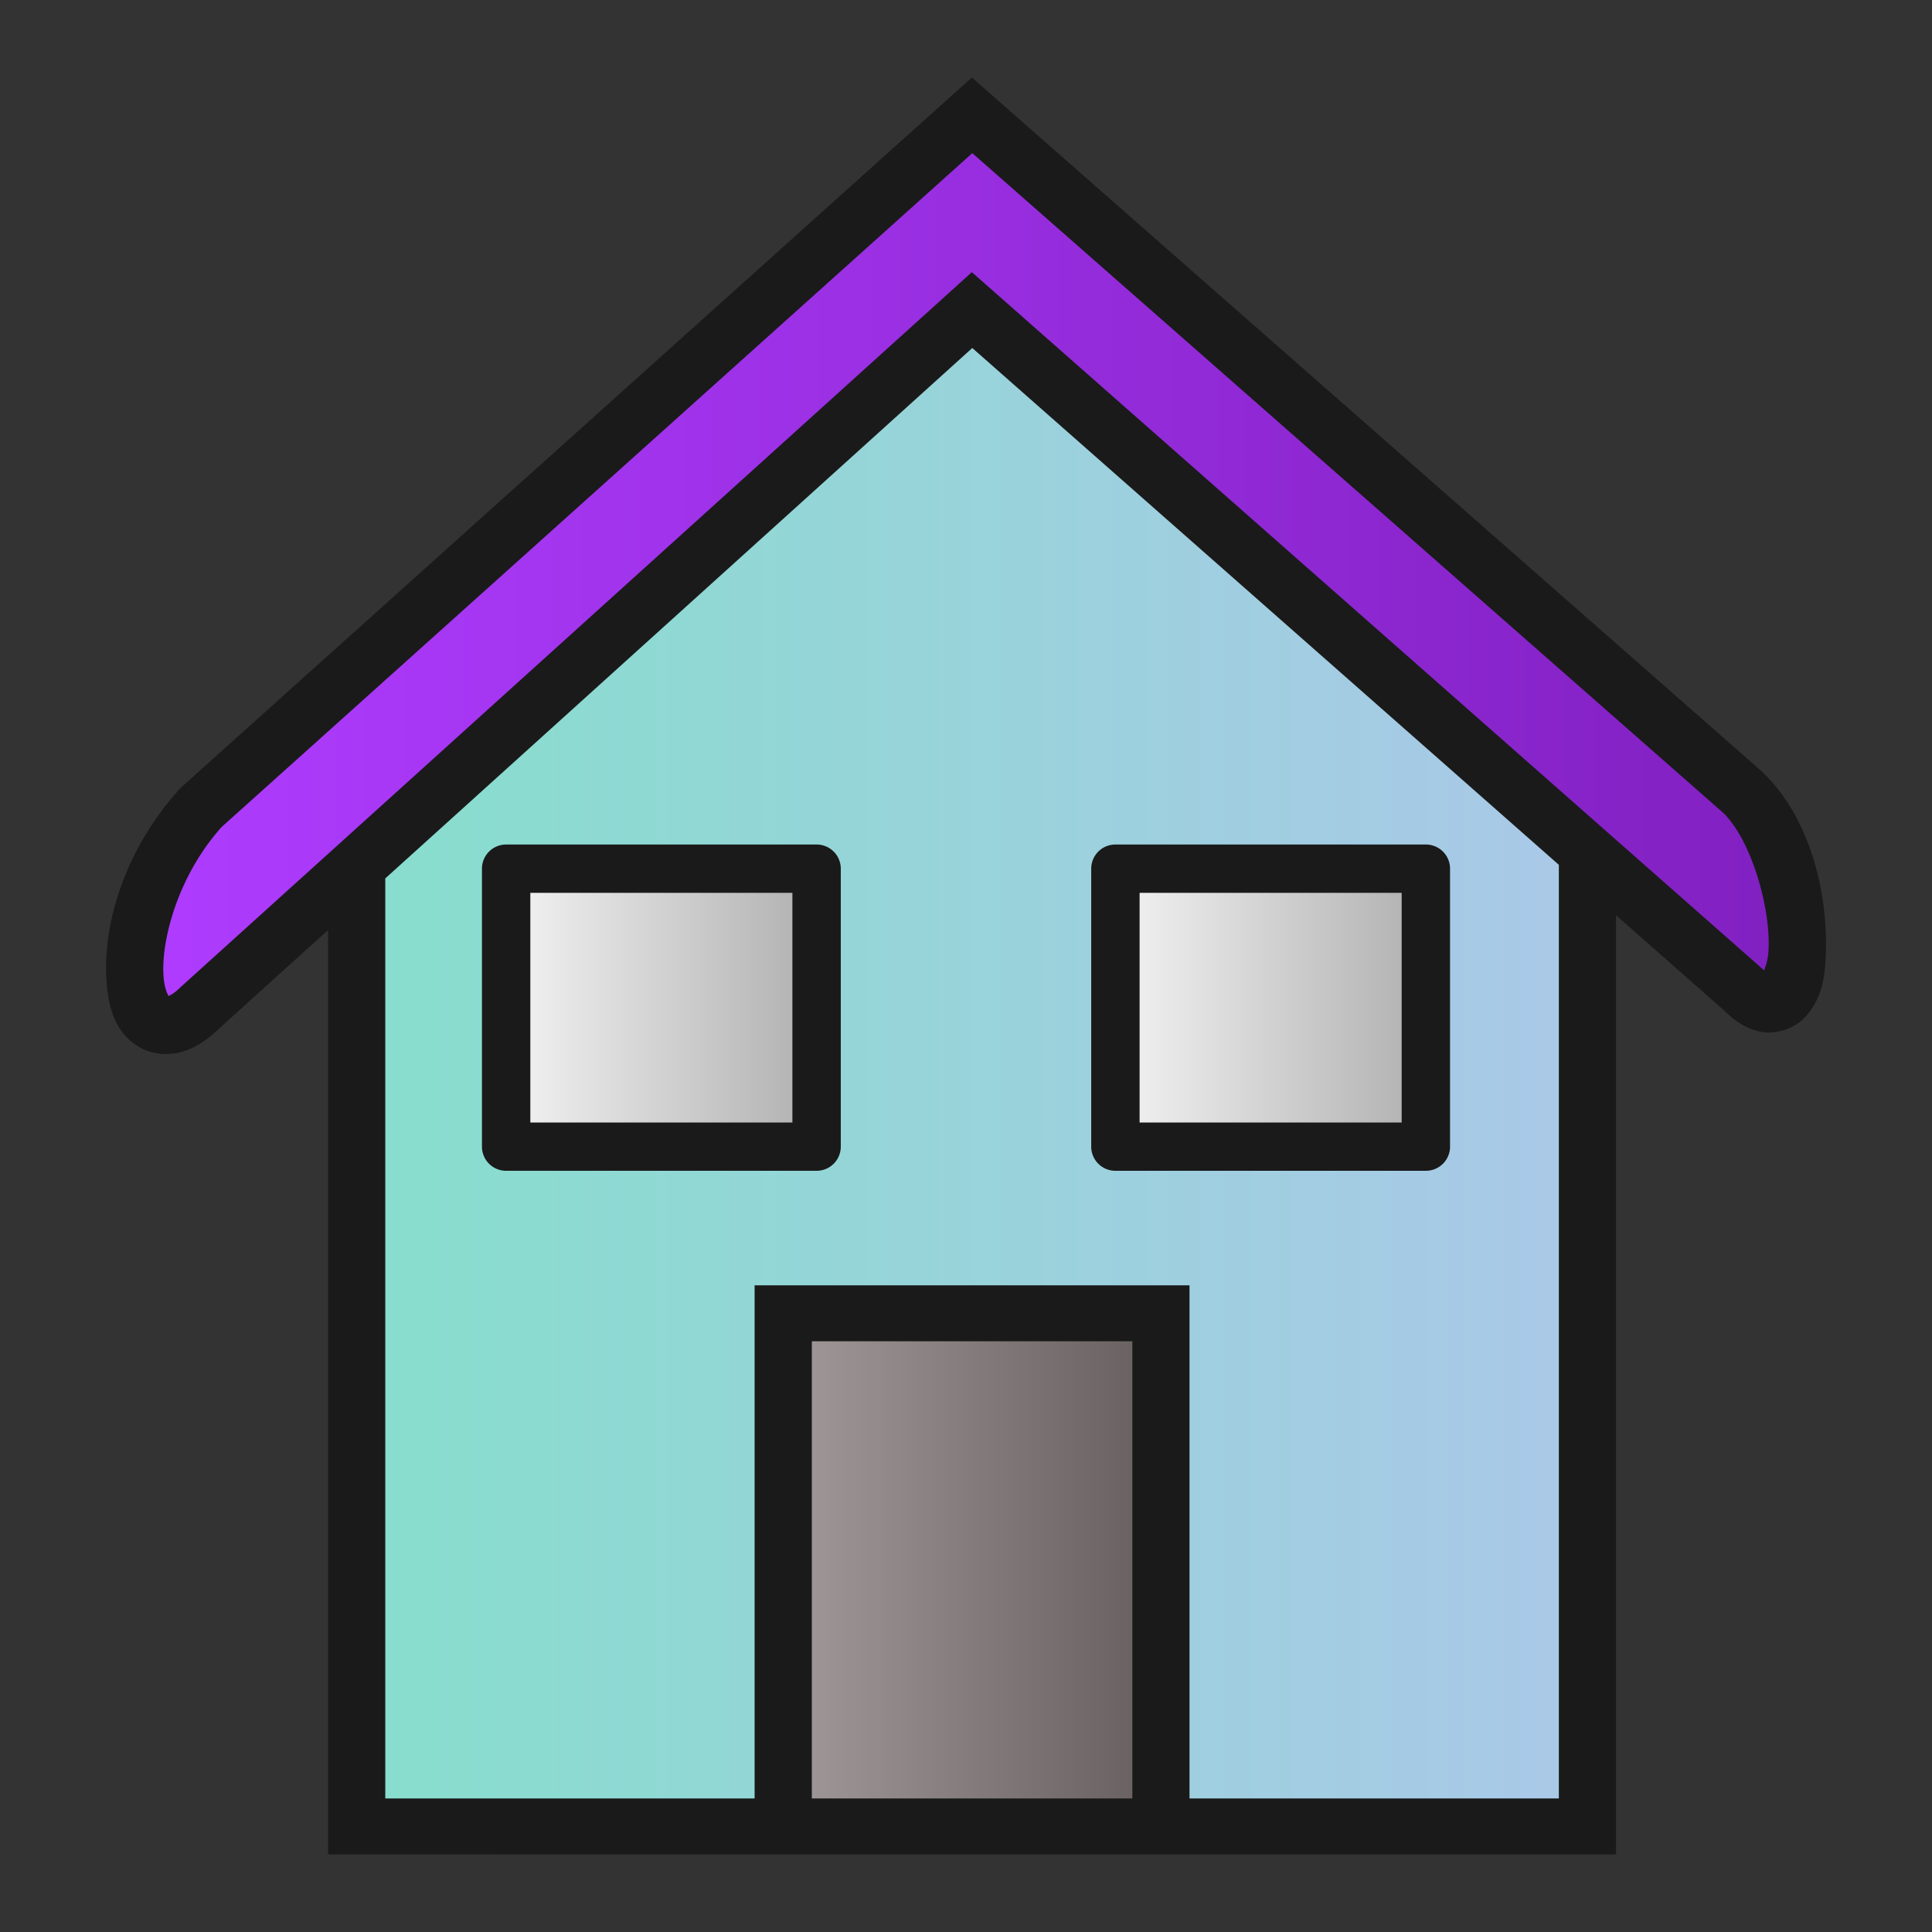
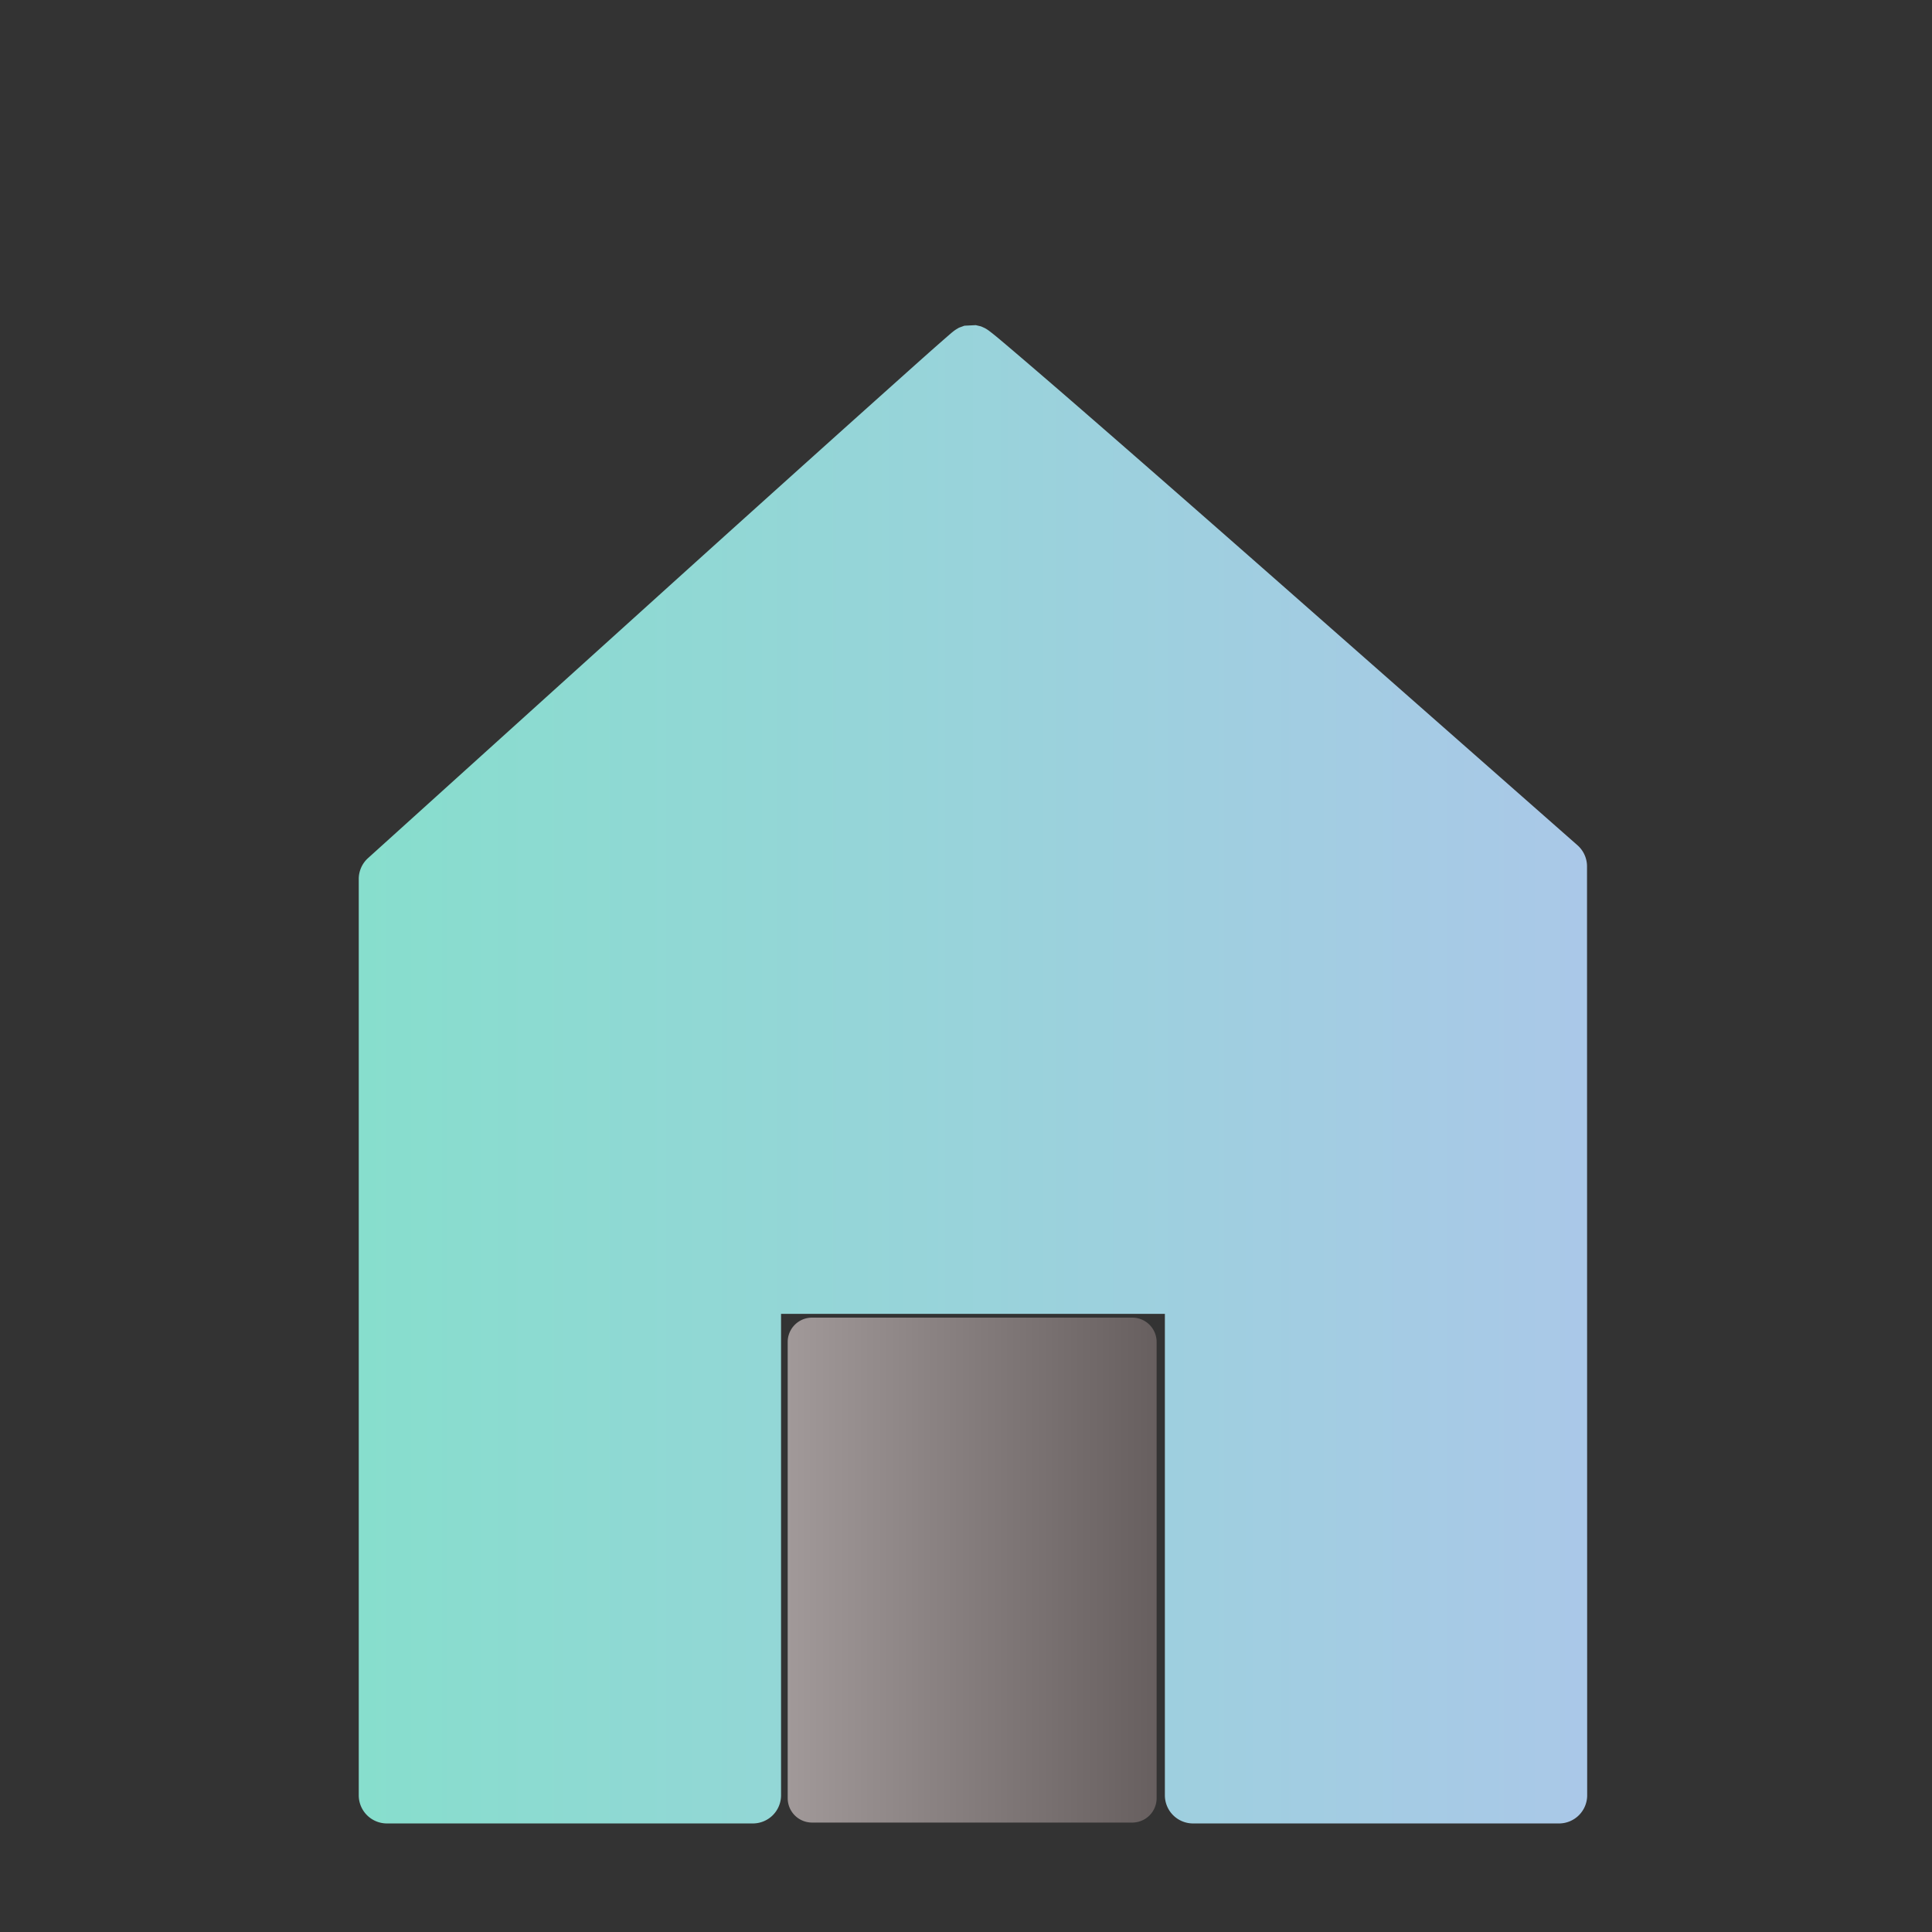
<svg xmlns="http://www.w3.org/2000/svg" xmlns:xlink="http://www.w3.org/1999/xlink" xml:space="preserve" width="48" height="48">
  <rect width="100%" height="100%" fill="#333333" stroke="none" />
  <defs>
    <linearGradient id="b">
      <stop offset="0" style="stop-color:#af3cff;stop-opacity:1" />
      <stop offset="1" style="stop-color:#8120c1;stop-opacity:1" />
    </linearGradient>
    <linearGradient id="d">
      <stop offset="0" style="stop-color:#f2f2f2;stop-opacity:1" />
      <stop offset="1" style="stop-color:#b1b1b1;stop-opacity:1" />
    </linearGradient>
    <linearGradient id="a">
      <stop offset="0" style="stop-color:#a19999;stop-opacity:1" />
      <stop offset="1" style="stop-color:#675f5f;stop-opacity:1" />
    </linearGradient>
    <linearGradient id="c">
      <stop offset="0" style="stop-color:#87decd;stop-opacity:1" />
      <stop offset="1" style="stop-color:#aac8e8;stop-opacity:1" />
    </linearGradient>
    <linearGradient xlink:href="#a" id="h" x1="19.57" x2="28.736" y1="39.009" y2="39.009" gradientUnits="userSpaceOnUse" />
    <linearGradient xlink:href="#b" id="i" x1="3.453" x2="44.521" y1="14.316" y2="14.316" gradientUnits="userSpaceOnUse" />
    <linearGradient xlink:href="#c" id="e" x1="8.912" x2="39.434" y1="26.69" y2="26.69" gradientUnits="userSpaceOnUse" />
    <linearGradient xlink:href="#d" id="f" x1="27.825" x2="35.285" y1="25.024" y2="25.024" gradientUnits="userSpaceOnUse" />
    <linearGradient xlink:href="#d" id="g" x1="12.707" x2="20.156" y1="25.036" y2="25.036" gradientUnits="userSpaceOnUse" />
  </defs>
  <path d="m24.248 8.078-.287.014-.137.05-.05.03a.84.84 0 0 0-.084.057l-.05.04a66.68 66.68 0 0 0-.568.498c-.378.336-.917.82-1.58 1.413-1.324 1.187-3.14 2.82-5.127 4.615L9.143 21.32a.7.7 0 0 0-.23.52V44.603a.7.7 0 0 0 .698.7h9.094a.7.7 0 0 0 .7-.7v-11.96H28.941v11.96a.7.7 0 0 0 .699.7h9.093a.7.7 0 0 0 .7-.7l-.002-11.539-.002-11.539a.7.7 0 0 0-.237-.525l-7.257-6.389c-1.997-1.757-3.821-3.354-5.153-4.51a233.702 233.702 0 0 0-1.59-1.369c-.19-.162-.339-.288-.447-.377a5.41 5.41 0 0 0-.137-.109c-.02-.015-.037-.029-.066-.049-.015-.01-.03-.021-.07-.043a2.319 2.319 0 0 0-.1-.045l-.125-.03z" style="fill:url(#e);fill-opacity:1;stroke-width:.184;stroke-linecap:round;stroke-linejoin:round;paint-order:markers fill stroke" />
-   <path d="m29.074 21.717-.763.01a.462.462 0 0 0-.456.459l-.007 2.841a.462.462 0 0 0 0 .002l-.006 2.842a.462.462 0 0 0 .46.461h6.505a.462.462 0 0 0 .46-.46v-5.663a.462.462 0 0 0-.456-.46l-2.483-.02c-1.366-.011-2.817-.017-3.254-.012z" style="fill:url(#f);stroke:#1a1a1a;stroke-width:.035;stroke-linecap:round;stroke-linejoin:round;paint-order:markers fill stroke;fill-opacity:1" />
-   <path d="M13.193 21.732a.469.469 0 0 0-.468.47V27.87a.469.469 0 0 0 .468.469h6.477a.469.469 0 0 0 .469-.469v-5.67a.469.469 0 0 0-.47-.469h-3.237z" style="fill:url(#g);stroke:#1a1a1a;stroke-width:.035;stroke-linecap:round;stroke-linejoin:round;paint-order:markers fill stroke;fill-opacity:1" />
  <path d="M20.176 32.736a.605.605 0 0 0-.606.606v11.334a.605.605 0 0 0 .606.605h7.955a.605.605 0 0 0 .605-.605V33.342a.605.605 0 0 0-.605-.606h-3.977z" style="fill:url(#h);stroke-width:.033;stroke-linecap:round;stroke-linejoin:round;paint-order:markers fill stroke;fill-opacity:1" />
-   <path d="M24.137 3.313a.781.781 0 0 0-.256.087 2.249 2.249 0 0 0-.35.233c-.264.2-.654.529-1.299 1.09-1.288 1.121-3.575 3.166-7.671 6.838a2294.606 2294.606 0 0 0-6.57 5.91 633.567 633.567 0 0 0-2.704 2.457c-.15.139-.214.194-.299.285-.605.648-1.164 1.755-1.392 2.658a5.565 5.565 0 0 0-.137 1.088c-.008.182-.009.352.002.508.005.078.011.151.03.238.017.087-.012.188.208.408.293.293.583.214.729.17a.898.898 0 0 0 .343-.19c.077-.064.084-.072.19-.167l.451-.406 1.602-1.444 5.076-4.58c3.866-3.489 8.227-7.426 10.273-9.275l1.791-1.62.834.739c4.696 4.154 9.273 8.183 12.684 11.172 1.705 1.494 3.118 2.727 4.111 3.588.497.43.887.767 1.158.998a21.516 21.516 0 0 0 .42.345c.016.012.03.024.059.043.015.01.031.022.074.043.022.011.107.041.108.041l.394-.006a.66.66 0 0 0 .38-.312.76.76 0 0 0 .085-.201 1.4 1.4 0 0 0 .047-.276c.015-.175.015-.366.008-.576a6.2 6.2 0 0 0-.16-1.265 7.258 7.258 0 0 0-.467-1.235v-.002l-.284-.58a.656.656 0 0 0-.156-.205l-9.295-8.168a6749.782 6749.782 0 0 0-6.607-5.8c-.856-.75-1.555-1.36-2.045-1.788l-.572-.5-.159-.136c-.038-.033.017.002-.105-.086a.747.747 0 0 0-.53-.122Z" style="fill:url(#i);stroke-width:.13;stroke-linecap:round;stroke-linejoin:round;paint-order:markers fill stroke;fill-opacity:1" />
  <g style="fill:#1a1a1a;fill-opacity:1">
-     <path fill="#fff" stroke-width="1.94" d="m24.145 1.926-.475.426L4.475 19.586l-.024.03C3.1 21.111 2.566 22.935 2.643 24.3c.038.682.188 1.342.82 1.717.316.187.743.215 1.09.105.347-.11.64-.32.931-.605l2.668-2.41v22.966H40.15V22.738l2.666 2.35c.28.274.571.484.957.55.387.067.833-.108 1.069-.363.472-.509.52-1.124.523-1.816.008-1.385-.413-3.138-1.545-4.246l-.011-.014L24.145 1.926zm.011 1.879 18.662 16.394c.665.653 1.13 2.205 1.125 3.256 0 .39-.075.532-.115.656l-.008-.007-.011-.014L24.145 6.762 4.49 24.522l-.01.01c-.152.148-.235.186-.296.216.011-.015-.101-.13-.123-.525-.052-.904.375-2.484 1.447-3.678l18.648-16.74zm0 4.841 14.573 12.84v23.196h-9.176V31.934H18.748v12.748H9.572V21.824L24.156 8.646zM12.574 20.982a.6.6 0 0 0-.6.6v6.906a.6.6 0 0 0 .6.6h7.715a.6.6 0 0 0 .6-.6v-6.906a.6.6 0 0 0-.6-.6h-7.715zm15.137 0a.6.6 0 0 0-.6.6v6.906a.6.6 0 0 0 .6.6h7.715a.6.6 0 0 0 .6-.6v-6.906a.6.6 0 0 0-.6-.6H27.71zm-14.535 1.2h6.511v5.707h-6.511v-5.707zm15.136 0h6.512v5.707h-6.511v-5.707zM20.17 33.324h7.963v11.358H20.17V33.324z" color="#000" style="fill:#1a1a1a;fill-opacity:1;stroke-width:1.406;" />
-   </g>
+     </g>
</svg>